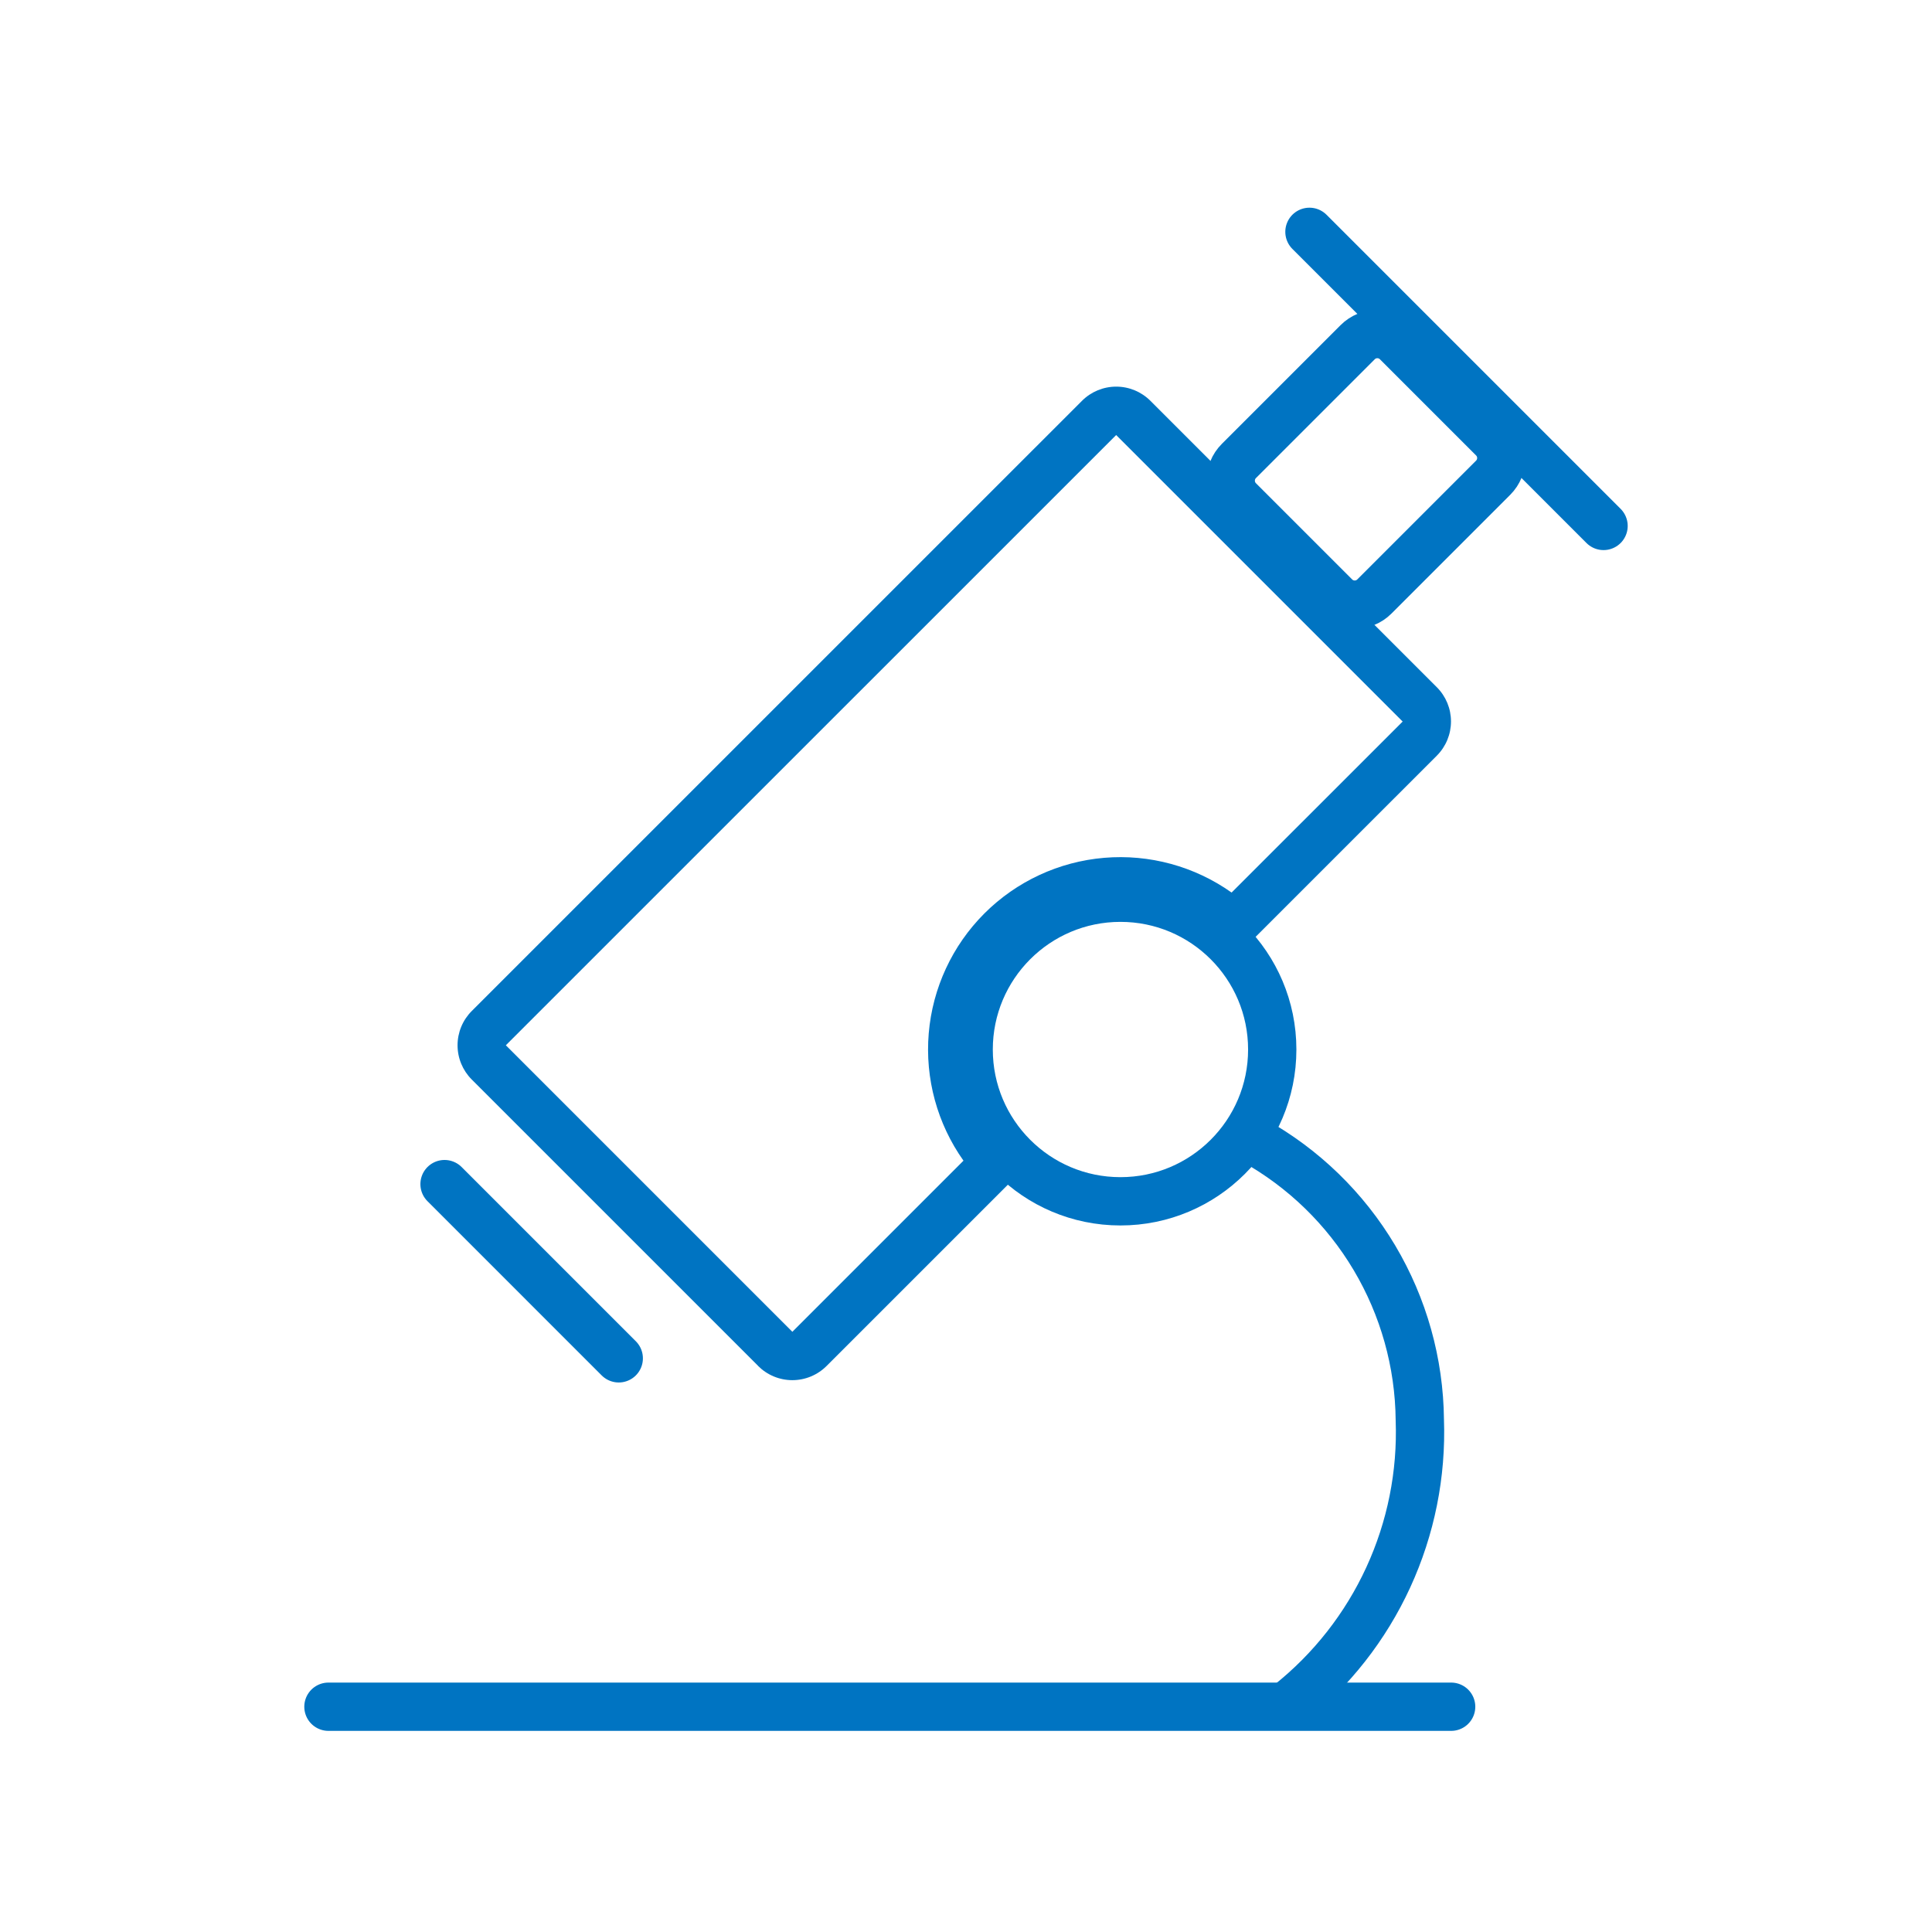
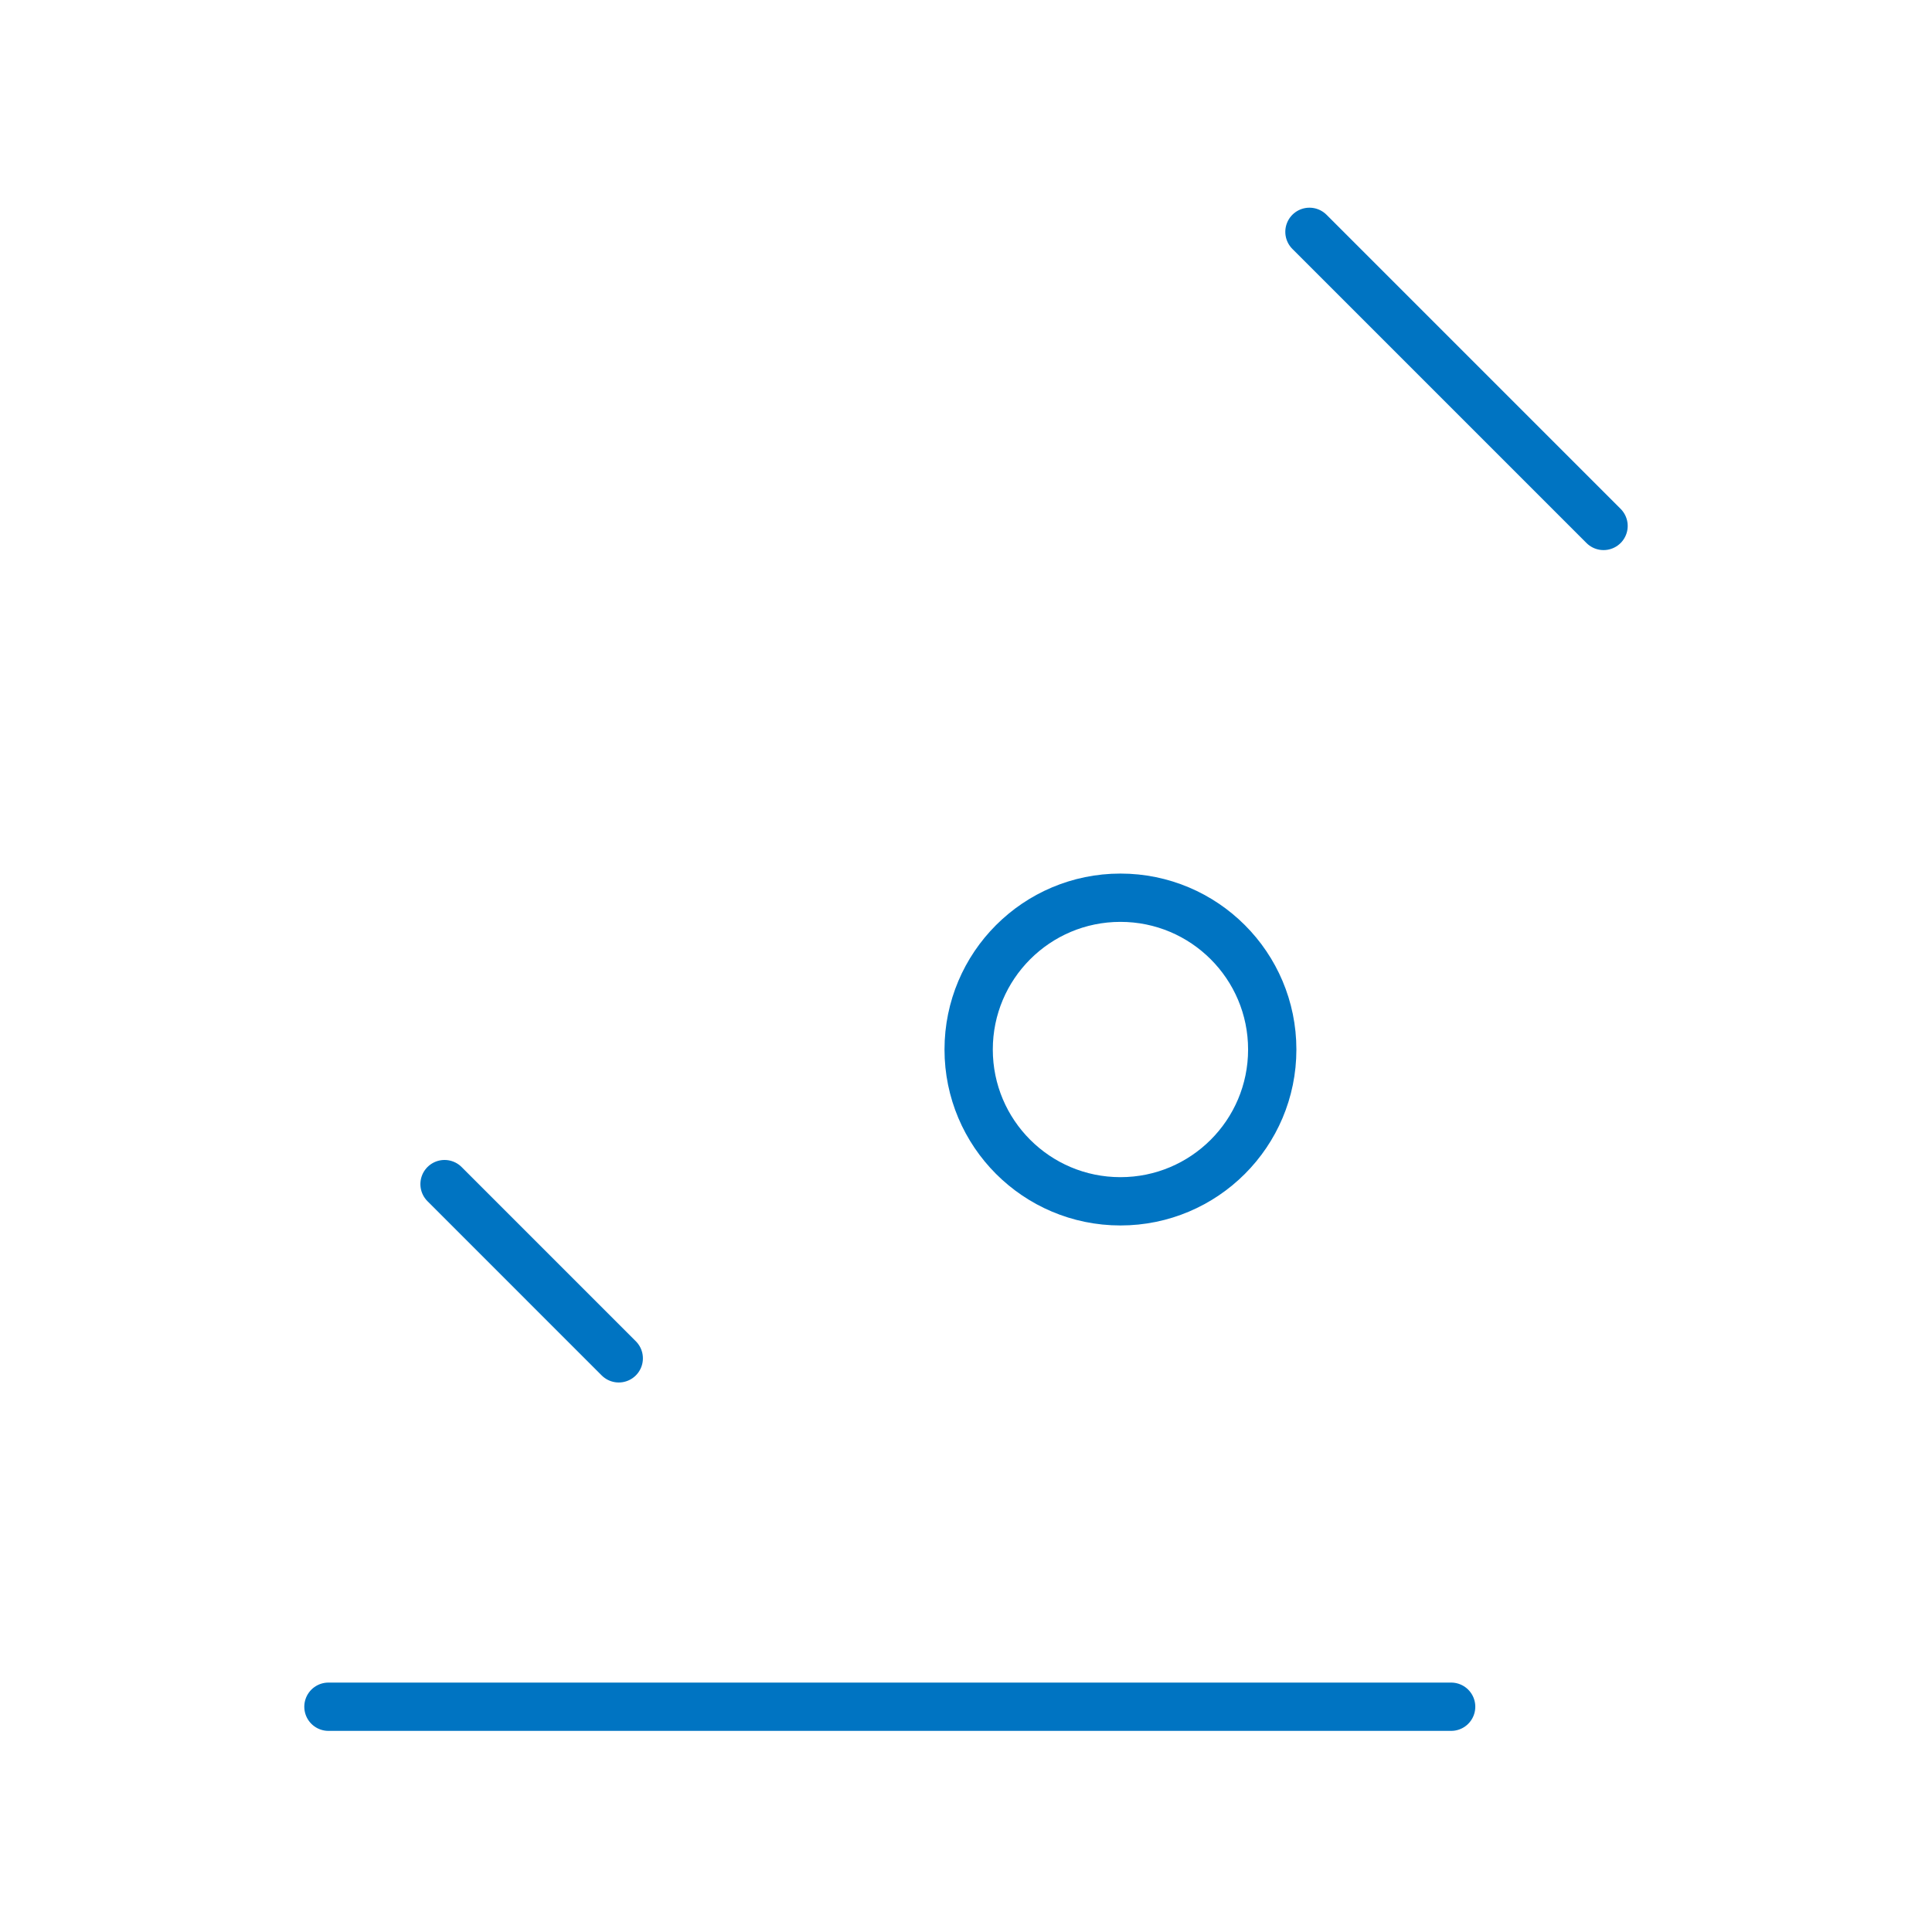
<svg xmlns="http://www.w3.org/2000/svg" width="200" height="200" viewBox="0 0 200 200" fill="none">
-   <path d="M82.027 137.865L99.739 120.153C97.021 116.318 95.747 111.645 96.143 106.962C96.539 102.278 98.579 97.885 101.903 94.561C105.227 91.238 109.619 89.197 114.303 88.801C118.987 88.405 123.66 89.679 127.494 92.397L145.203 74.694L115.545 45.035L52.365 108.206L82.024 137.865H82.027ZM78.488 141.403L48.829 111.745C47.892 110.805 47.366 109.533 47.366 108.206C47.366 106.879 47.892 105.606 48.829 104.667L112.011 41.488C112.95 40.551 114.222 40.024 115.549 40.024C116.875 40.024 118.147 40.551 119.086 41.488L148.745 71.147C149.681 72.086 150.206 73.358 150.206 74.684C150.206 76.01 149.681 77.282 148.745 78.221L127.627 99.337C126.365 97.743 124.79 96.425 123 95.462C121.209 94.5 119.241 93.914 117.215 93.74C115.19 93.566 113.151 93.809 111.222 94.453C109.294 95.097 107.518 96.128 106.003 97.484C104.489 98.839 103.267 100.49 102.414 102.336C101.561 104.181 101.095 106.181 101.043 108.213C100.992 110.245 101.357 112.266 102.115 114.152C102.874 116.038 104.01 117.749 105.455 119.18C105.845 119.571 106.258 119.94 106.69 120.285L85.572 141.401C85.107 141.867 84.555 142.237 83.947 142.49C83.339 142.743 82.687 142.873 82.028 142.874C81.37 142.874 80.718 142.745 80.109 142.493C79.501 142.241 78.948 141.872 78.482 141.406L78.488 141.403Z" fill="#0074C2" />
-   <path d="M140.545 35.425L128.249 47.721C127.124 48.846 127.124 50.669 128.249 51.793L138.204 61.748C139.328 62.873 141.151 62.873 142.276 61.748L154.572 49.452C155.696 48.327 155.696 46.504 154.572 45.38L144.617 35.425C143.493 34.301 141.67 34.301 140.545 35.425Z" stroke="#0074C2" stroke-width="5" />
  <path d="M135.554 24L165.999 54.445" stroke="#0074C2" stroke-width="5" stroke-linecap="round" />
  <path d="M46.019 122.579L64.053 140.614" stroke="#0074C2" stroke-width="5" stroke-linecap="round" />
  <path d="M150.222 176.68H34" stroke="#0074C2" stroke-width="5" stroke-linecap="round" />
-   <path d="M115.988 124.359C124.667 124.359 131.702 117.324 131.702 108.646C131.702 99.967 124.667 92.932 115.988 92.932C107.31 92.932 100.275 99.967 100.275 108.646C100.275 117.324 107.31 124.359 115.988 124.359Z" stroke="#0074C2" stroke-width="5" />
-   <path d="M129.777 118.053C134.943 120.928 139.255 125.118 142.277 130.199C145.298 135.28 146.921 141.07 146.979 146.981C147.181 152.6 146.062 158.188 143.711 163.295C141.361 168.403 137.845 172.888 133.446 176.389" stroke="#0074C2" stroke-width="5" />
+   <path d="M115.988 124.359C124.667 124.359 131.702 117.324 131.702 108.646C131.702 99.967 124.667 92.932 115.988 92.932C107.31 92.932 100.275 99.967 100.275 108.646C100.275 117.324 107.31 124.359 115.988 124.359" stroke="#0074C2" stroke-width="5" />
</svg>